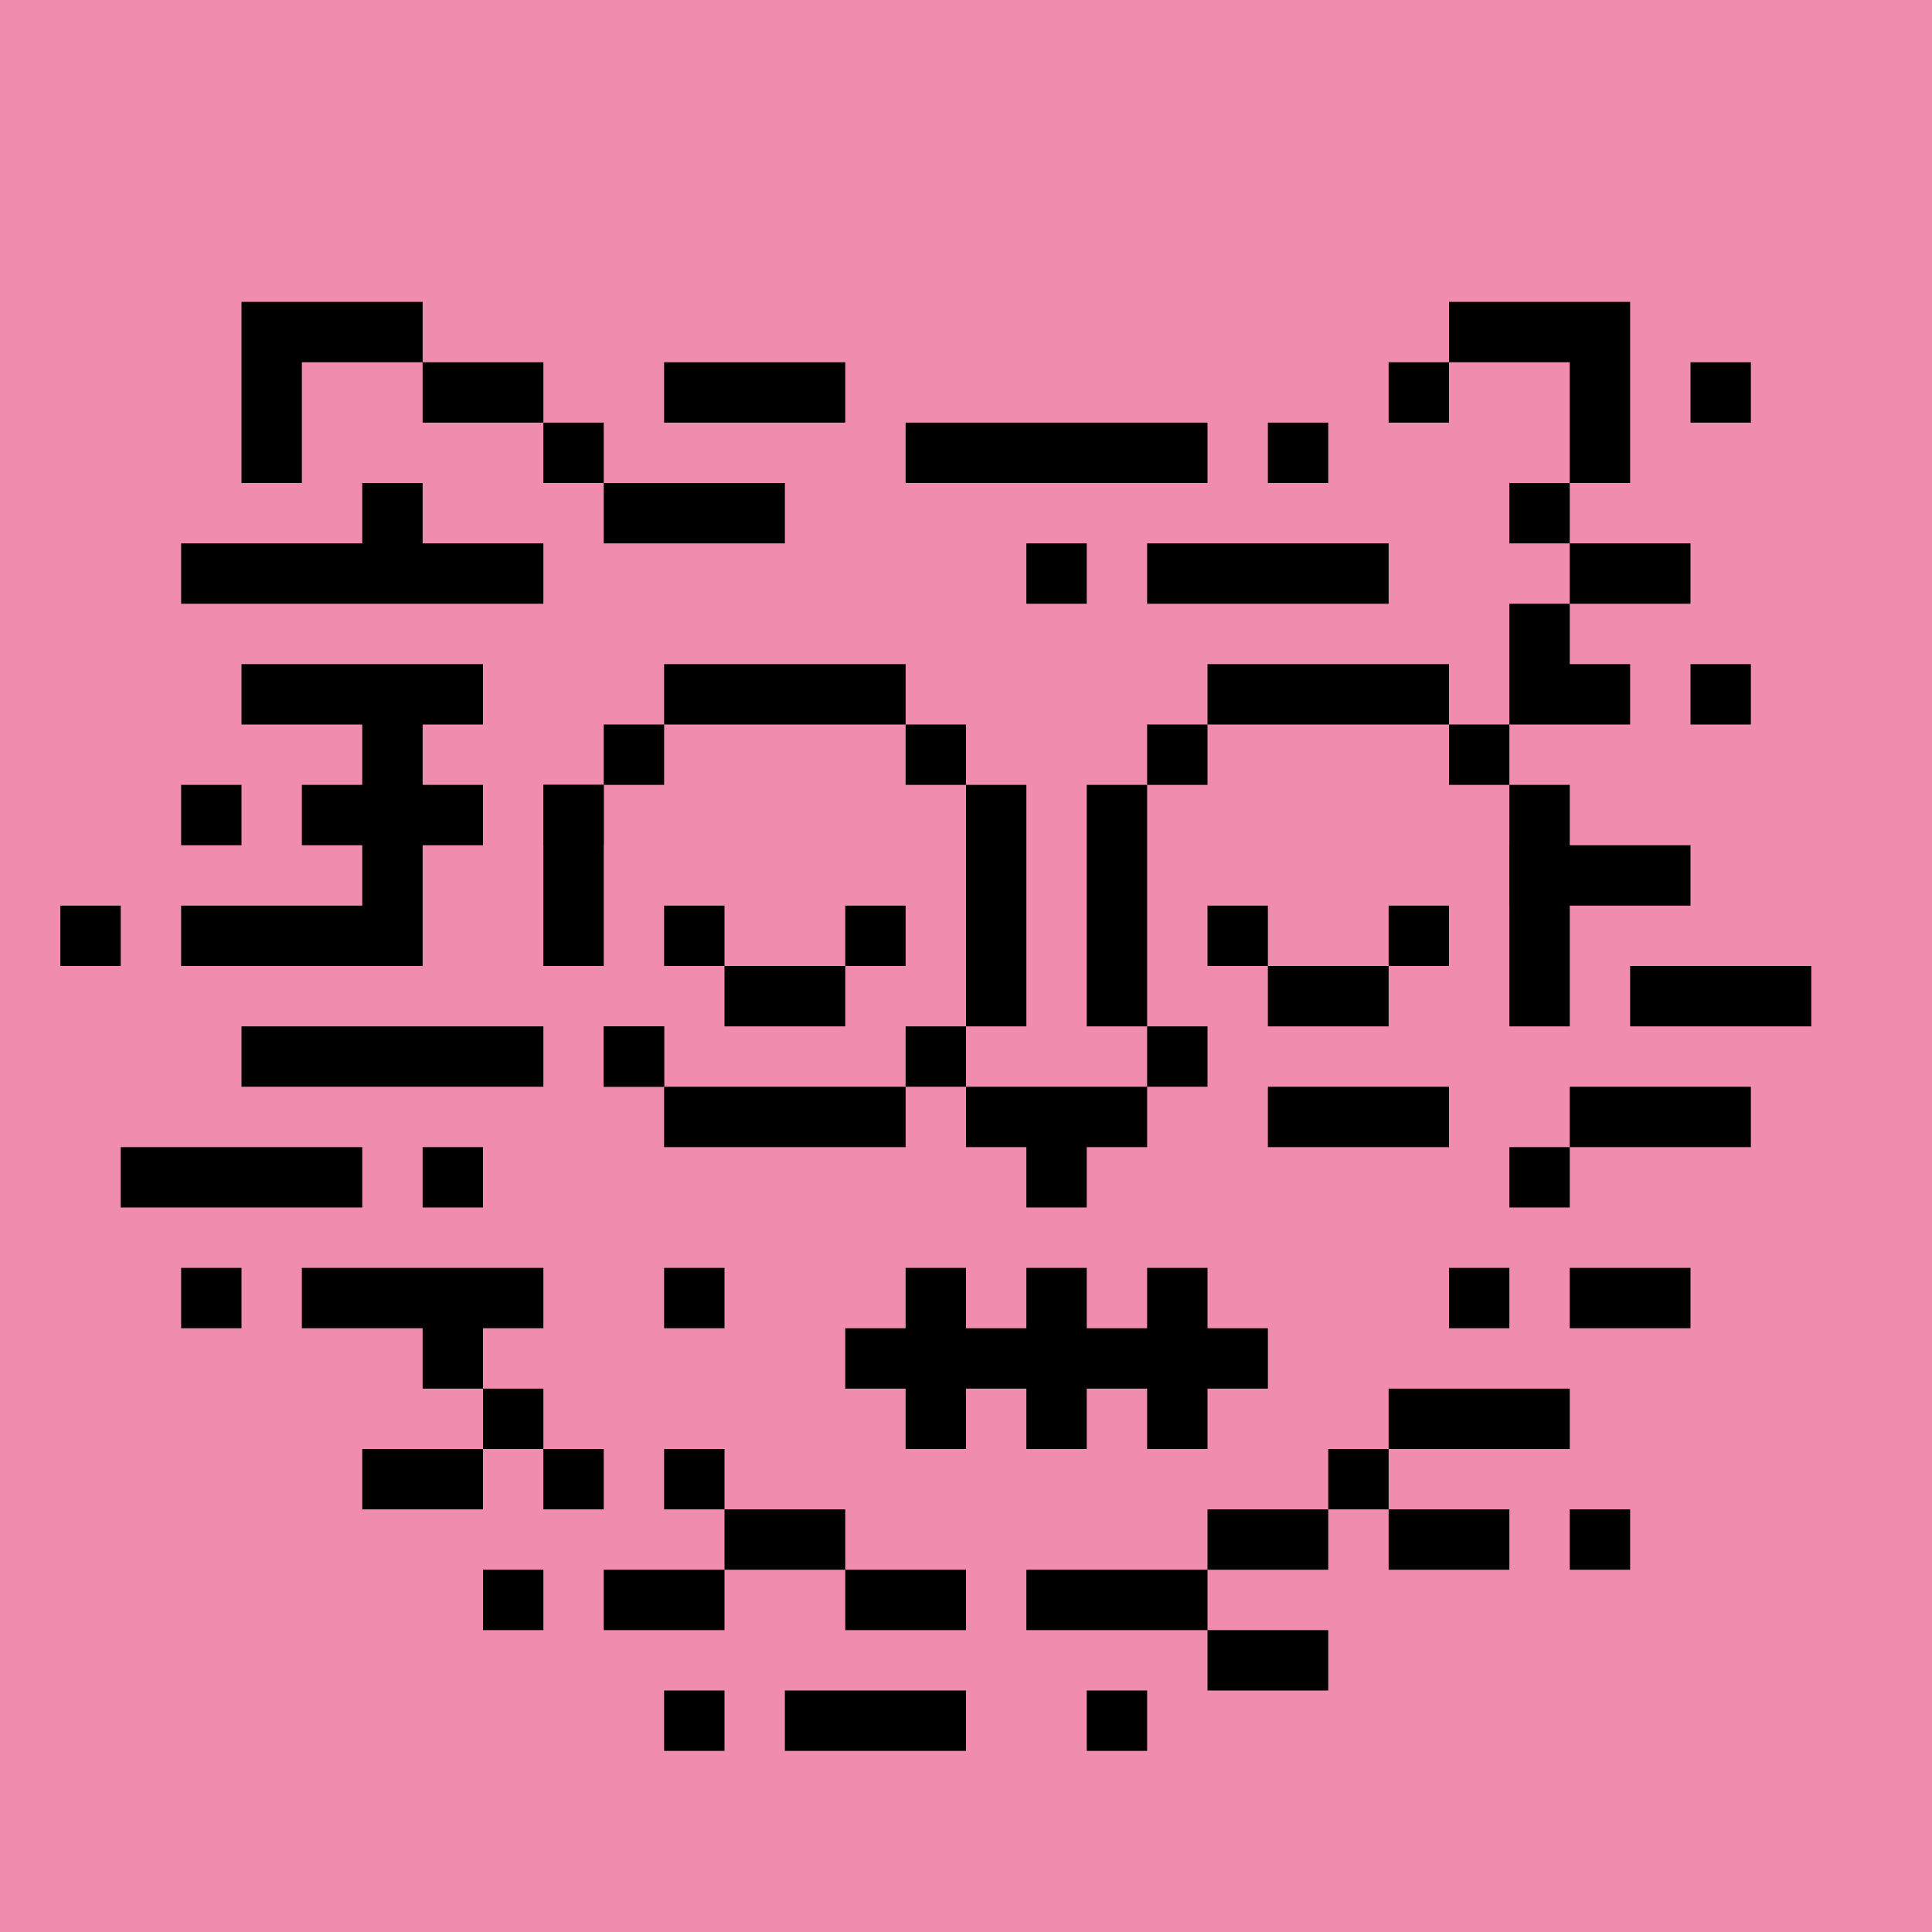
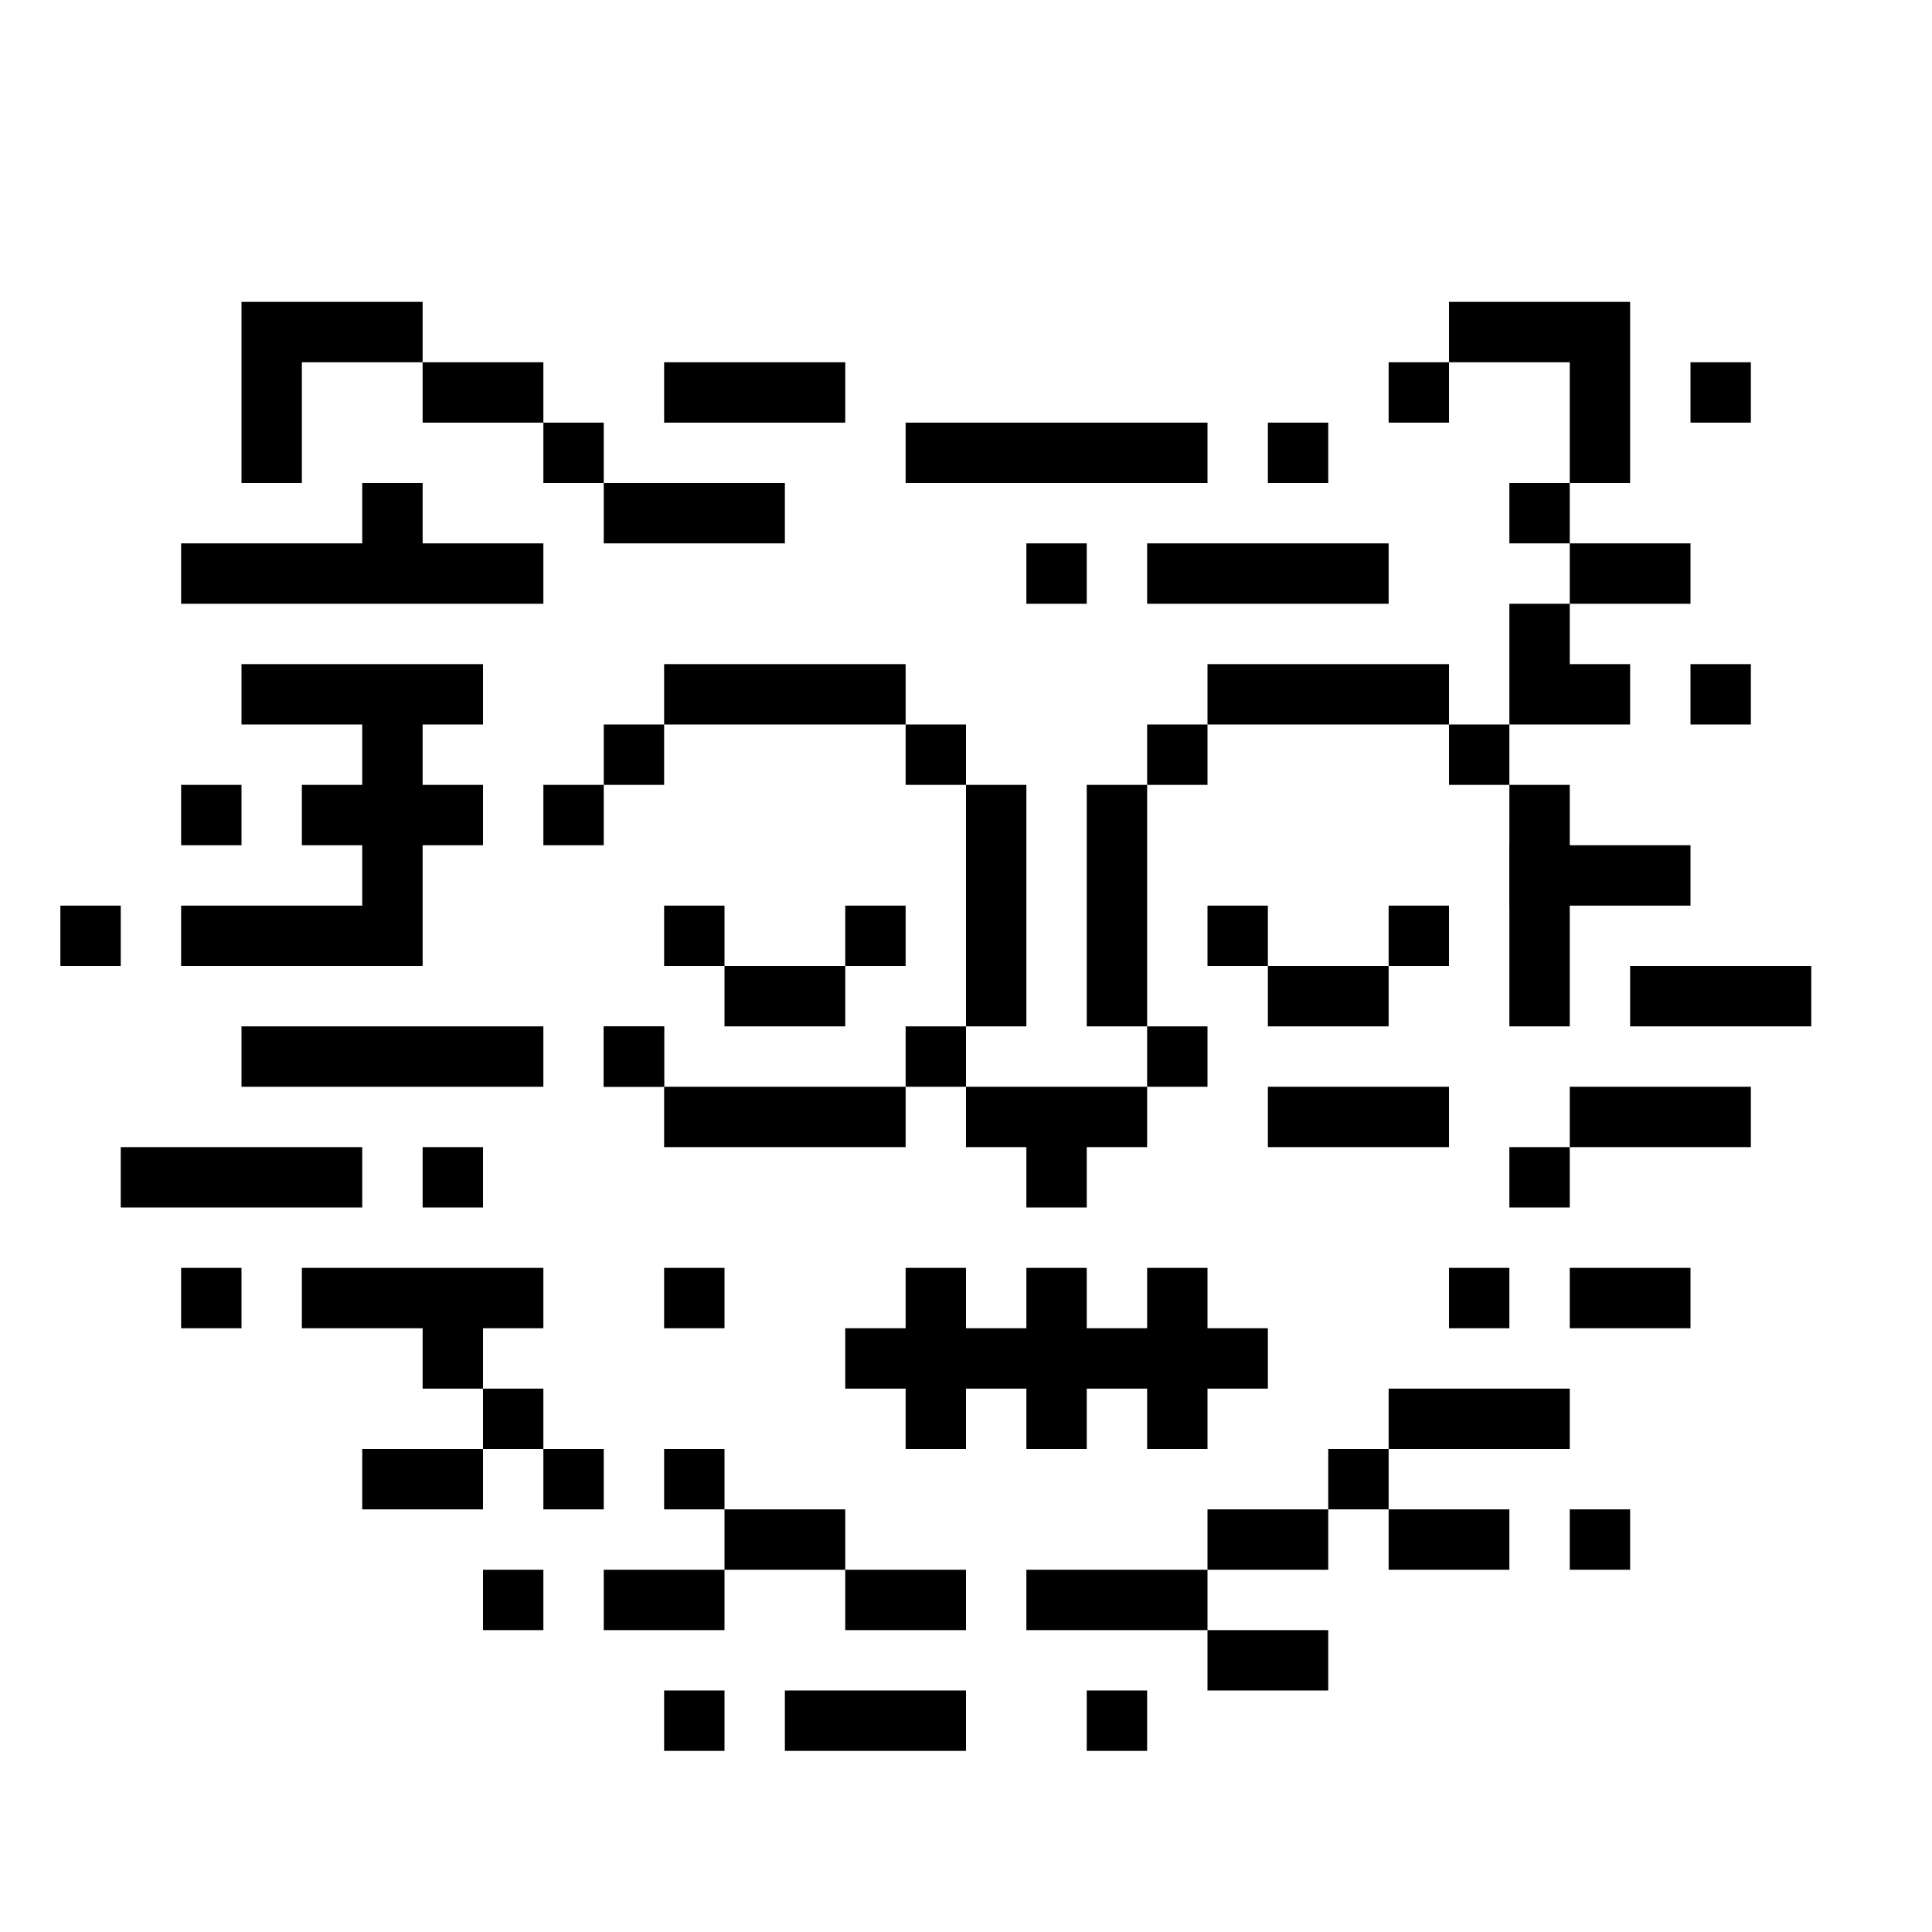
<svg xmlns="http://www.w3.org/2000/svg" viewBox="0 0 32 32" width="640" height="640">
-   <rect width="100%" height="100%" fill="#F08CAE" />
  <path fill="#000" d="M12 29h-1v-1h1v1Zm4 0h-3v-1h3v1Zm3 0h-1v-1h1v1Zm3-1h-2v-1h2v1ZM9 27H8v-1h1v1Zm3 0h-2v-1h2v1Zm4 0h-2v-1h2v1Zm4 0h-3v-1h3v1Zm-6-1h-2v-1h2v1Zm8 0h-2v-1h2v1Zm3 0h-2v-1h2v1Zm2 0h-1v-1h1v1ZM8 25H6v-1h2v1Zm2 0H9v-1h1v1Zm2 0h-1v-1h1v1Zm11 0h-1v-1h1v1ZM9 24H8v-1h1v1Zm17 0h-3v-1h3v1ZM9 22H8v1H7v-1H5v-1h4v1Zm-5 0H3v-1h1v1Zm8 0h-1v-1h1v1Zm13 0h-1v-1h1v1Zm3 0h-2v-1h2v1ZM6 20H2v-1h4v1Zm2 0H7v-1h1v1Zm11-1h-1v1h-1v-1h-1v-1h3v1Zm7 1h-1v-1h1v1Zm3-2v1h-3v-1h3ZM9 18H4v-1h5v1Zm2 0h-1v-1h1v1Zm15-4h2v1h-2v2h-1v-4h1v1Z" />
  <path fill="#000" d="M30 17h-3v-1h3v1ZM2 16H1v-1h1v1Zm6-4H7v1h1v1H7v2H3v-1h3v-1H5v-1h1v-1H4v-1h4v1Z" />
  <path fill="#000" d="M4 14H3v-1h1v1Zm6 0H9v-1h1v1Zm16-3h1v1h-2v-2h1v1Zm3 1h-1v-1h1v1ZM7 9h2v1H3V9h3V8h1v1Zm11 1h-1V9h1v1Zm5 0h-4V9h4v1Zm5 0h-2V9h2v1ZM13 9h-3V8h3v1Zm13 0h-1V8h1v1ZM7 6H5v2H4V5h3v1Zm3 2H9V7h1v1Zm10 0h-5V7h5v1Zm2 0h-1V7h1v1Zm5 0h-1V6h-2V5h3v3ZM9 7H7V6h2v1Zm5 0h-3V6h3v1Zm10 0h-1V6h1v1Zm5 0h-1V6h1v1Z" />
  <path d="M15 19H11V18H15V19Z" fill="black" />
  <path d="M24 19H21V18H24V19Z" fill="black" />
  <path d="M11 18H10V17H11V18Z" fill="black" />
  <path d="M16 18H15V17H16V18Z" fill="black" />
  <path d="M20 18H19V17H20V18Z" fill="black" />
  <path d="M17 17H16V13H17V17Z" fill="black" />
  <path d="M19 17H18V13H19V17Z" fill="black" />
-   <path d="M10 16H9V13H10V16Z" fill="black" />
  <path d="M26 15H25V14H26V15Z" fill="black" />
  <path d="M11 13H10V12H11V13Z" fill="black" />
  <path d="M16 13H15V12H16V13Z" fill="black" />
  <path d="M20 13H19V12H20V13Z" fill="black" />
  <path d="M25 13H24V12H25V13Z" fill="black" />
  <path d="M15 12H11V11H15V12Z" fill="black" />
  <path d="M24 12H20V11H24V12Z" fill="black" />
  <path fill="#000" d="M14 17h-2v-1h2v1Zm9 0h-2v-1h2v1Zm-11-1h-1v-1h1v1Zm3 0h-1v-1h1v1Zm6 0h-1v-1h1v1Zm3 0h-1v-1h1v1Z" />
  <path fill="#000" d="M16 22h1v-1h1v1h1v-1h1v1h1v1h-1v1h-1v-1h-1v1h-1v-1h-1v1h-1v-1h-1v-1h1v-1h1v1Z" />
</svg>